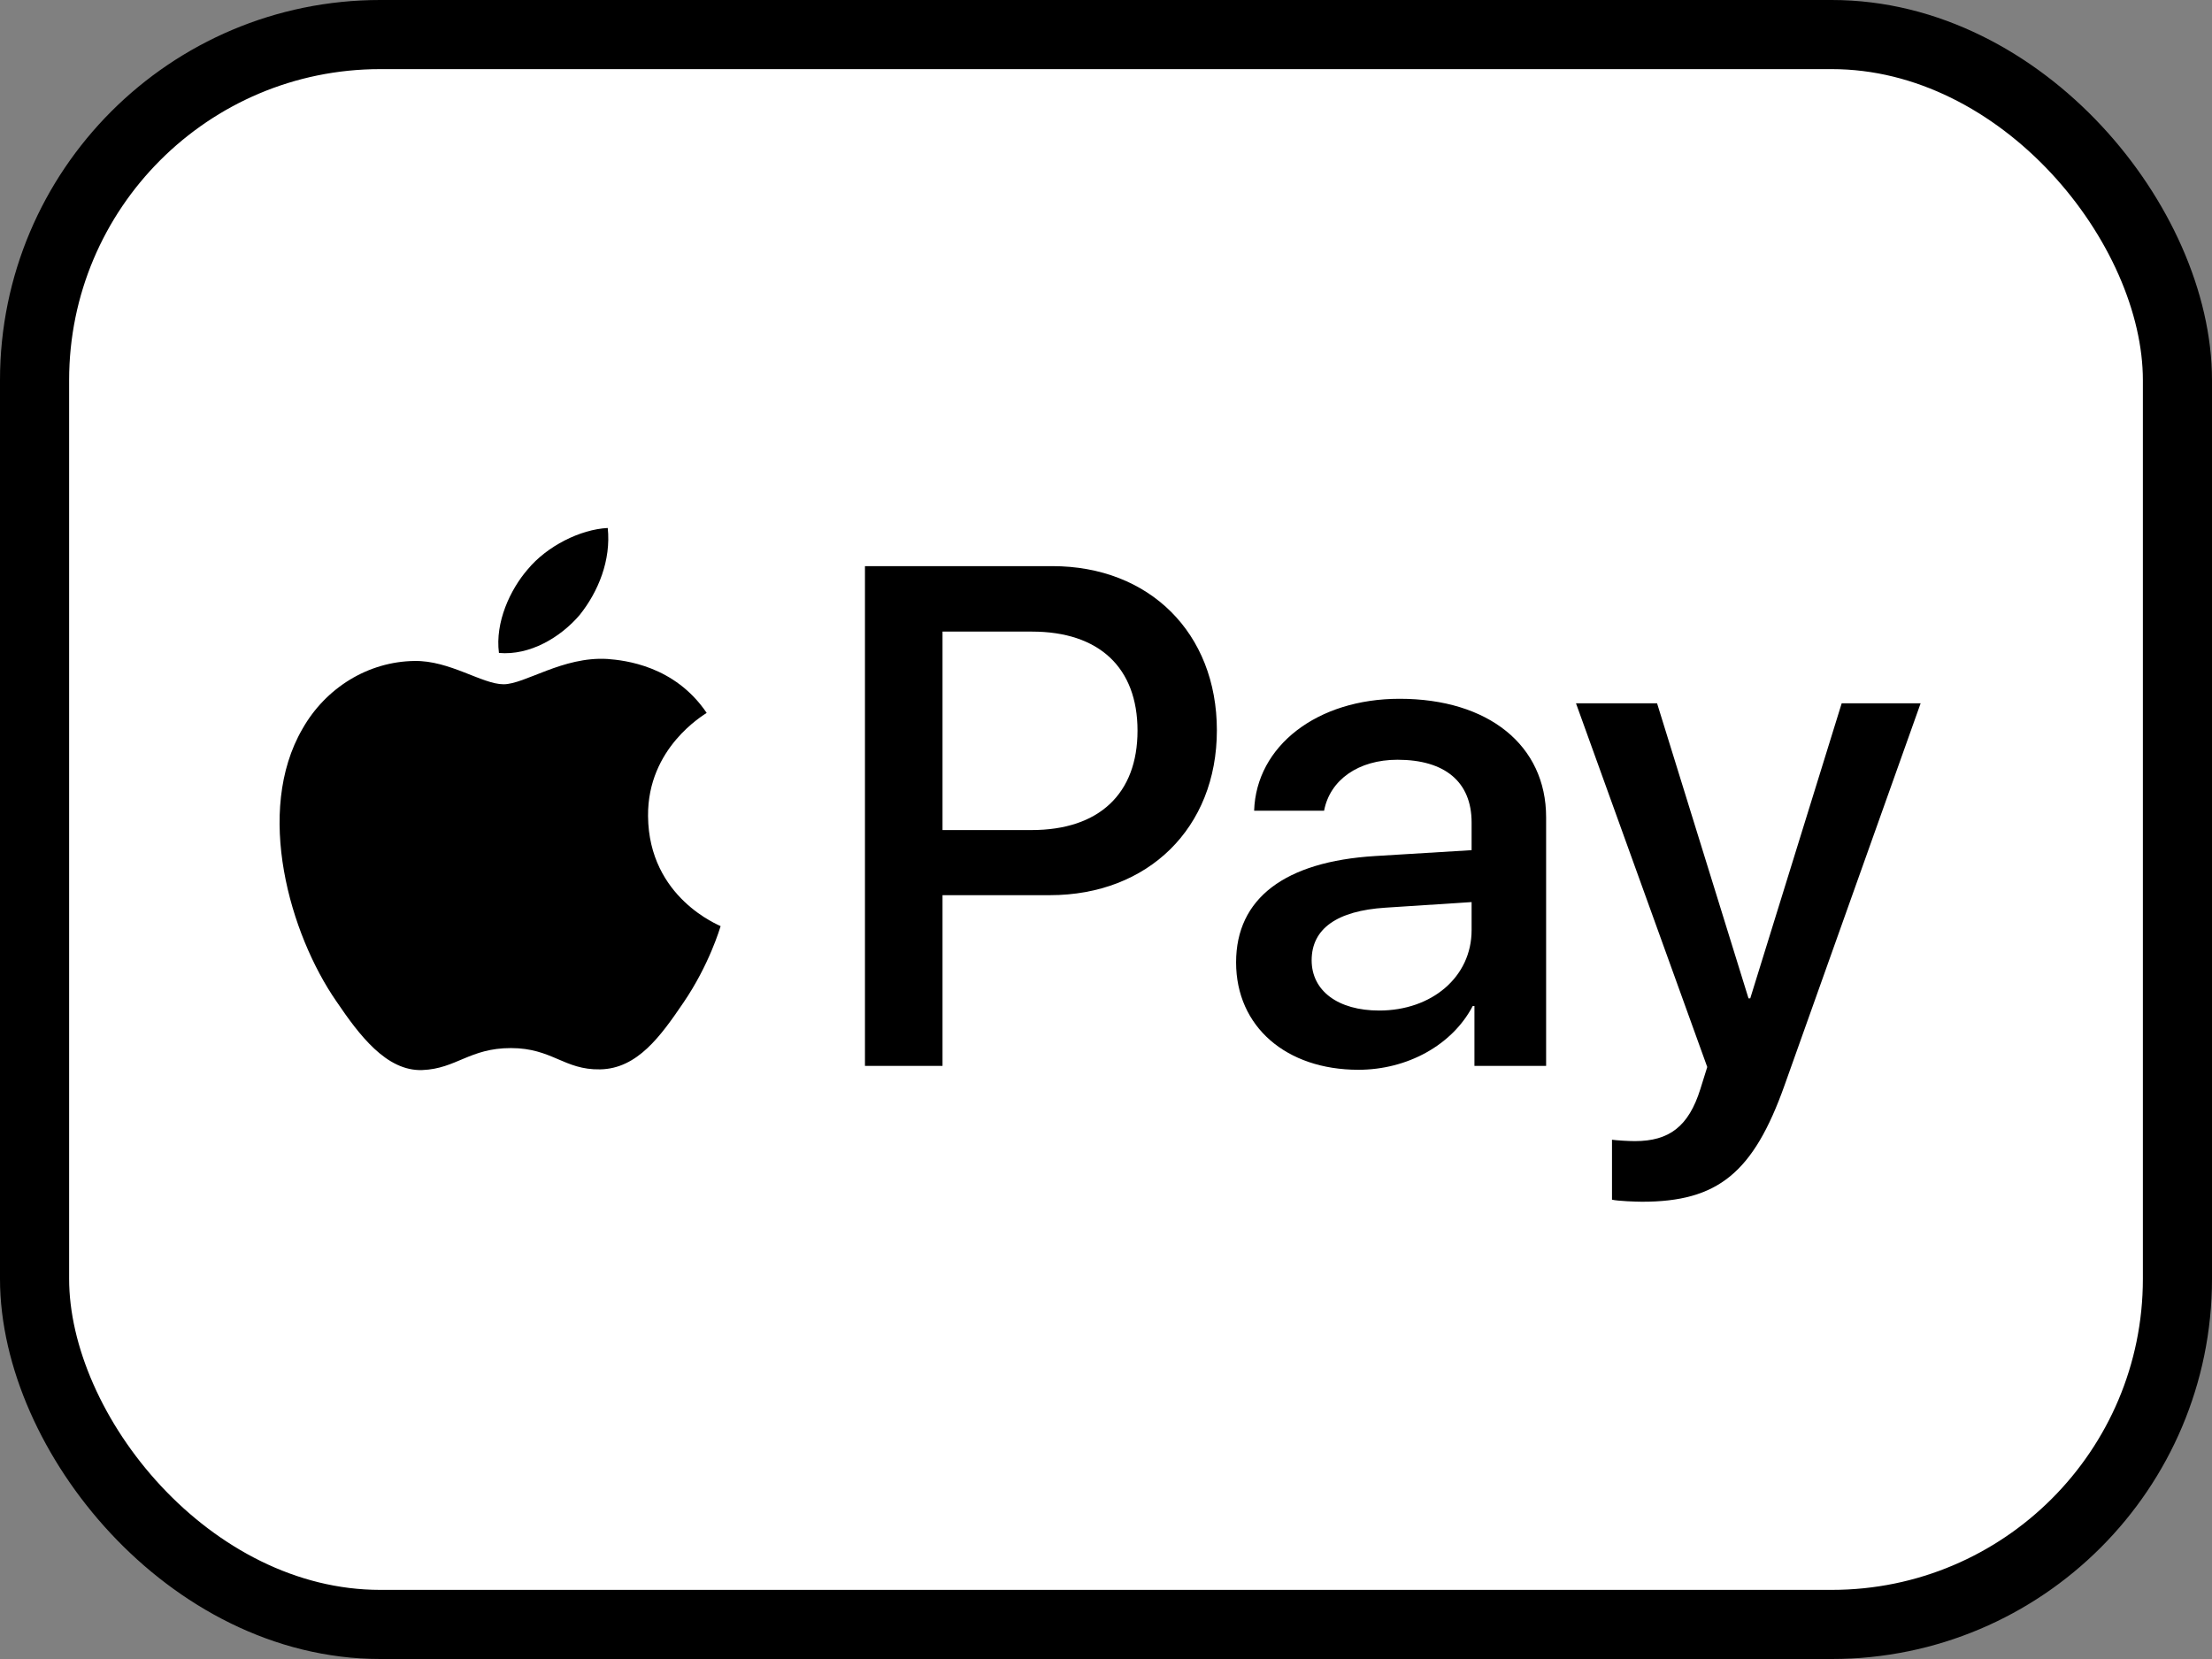
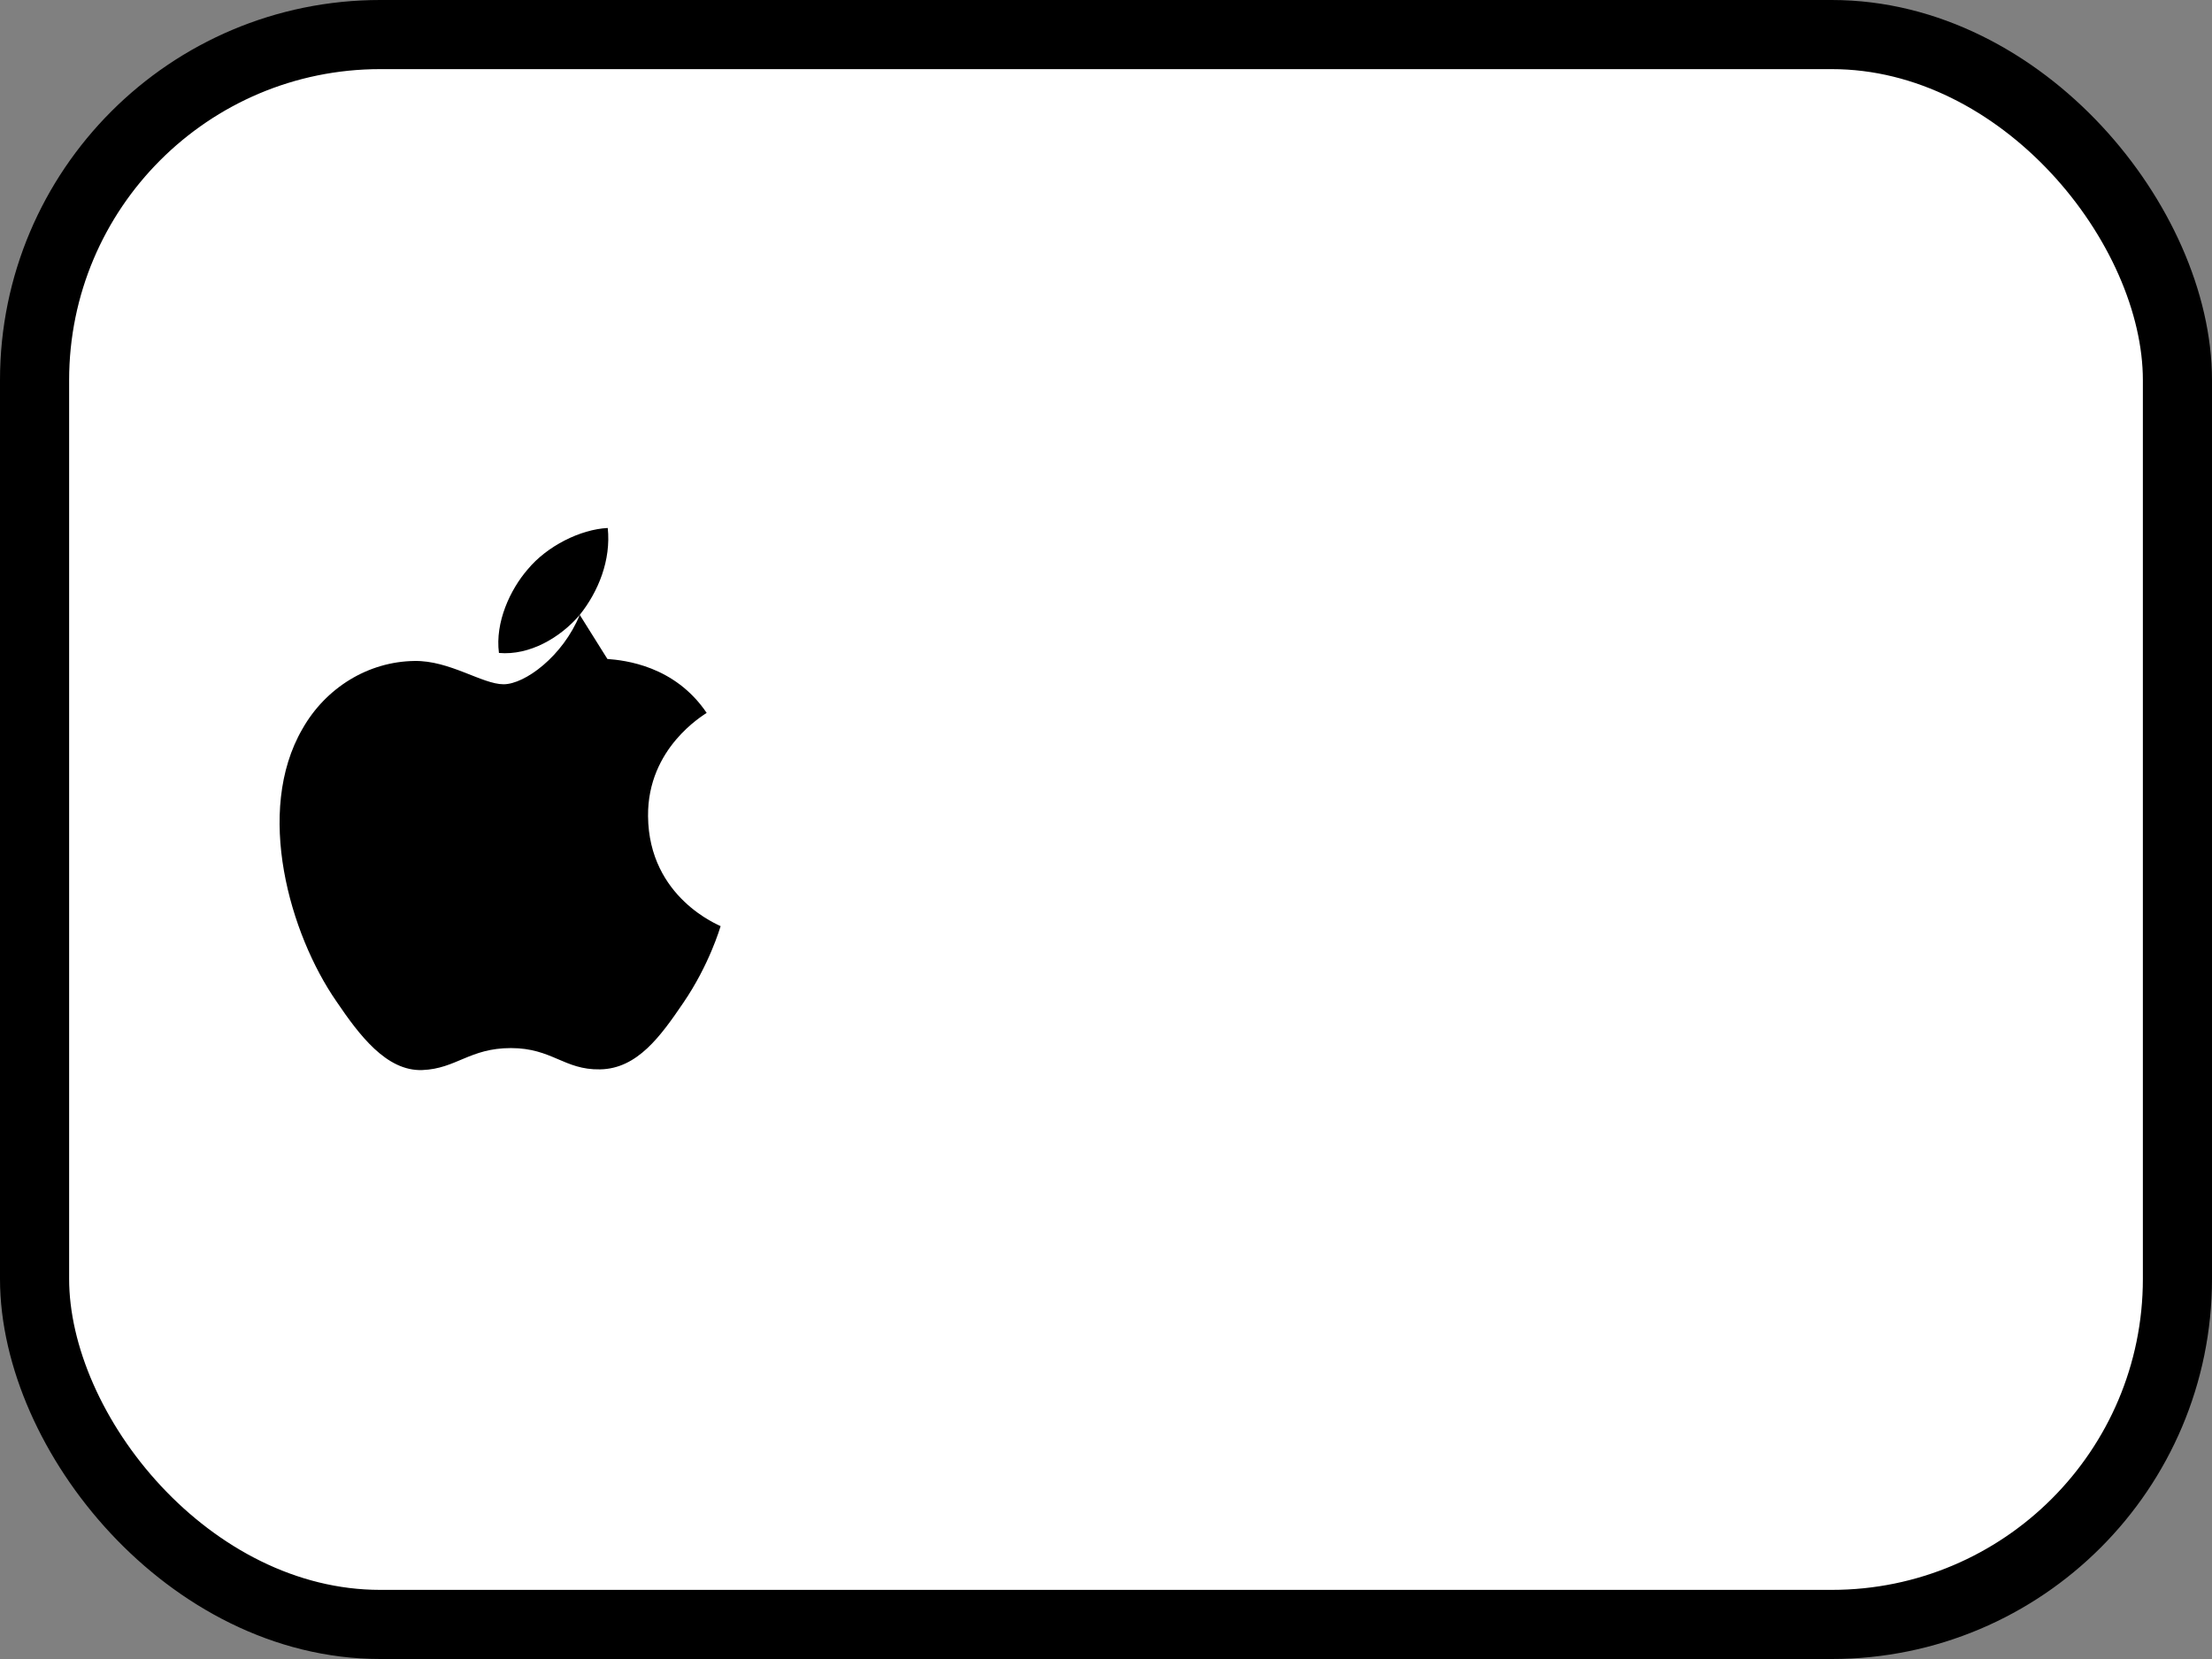
<svg xmlns="http://www.w3.org/2000/svg" viewBox="0 0 32 24" height="24" width="32">
  <rect x="0" y="0" width="32" height="24" fill="#808080" stroke="none" />
  <g fill-rule="evenodd" fill="none">
    <rect rx="5" stroke="#000" fill="#FFF" y=".5" x=".5" height="23" width="31" />
-     <path transform="translate(3.855 7.59)" d="M4.532 1.305C4.802.967 4.986.512 4.937.048 4.541.068 4.058.309 3.778.648 3.527.938 3.305 1.411 3.363 1.856 3.807 1.895 4.252 1.634 4.532 1.305M4.932 1.943C4.287 1.904 3.738 2.309 3.43 2.309 3.121 2.309 2.649 1.962 2.139 1.972 1.474 1.981.858 2.357.52 2.955-.173 4.15.337 5.923 1.012 6.897 1.339 7.379 1.734 7.909 2.254 7.89 2.746 7.871 2.938 7.572 3.536 7.572 4.133 7.572 4.306 7.89 4.826 7.88 5.366 7.871 5.703 7.398 6.031 6.916 6.406 6.367 6.56 5.837 6.57 5.808 6.56 5.798 5.53 5.403 5.52 4.217 5.51 3.225 6.329 2.753 6.368 2.723 5.905 2.039 5.183 1.962 4.932 1.943" fill-rule="nonzero" fill="#000" />
-     <path d="M15.224 8.19C16.627 8.19 17.604 9.157 17.604 10.565 17.604 11.978 16.607 12.95 15.189 12.95L13.635 12.95 13.635 15.42 12.513 15.42 12.513 8.19 15.224 8.19zM13.635 12.008L14.923 12.008C15.9 12.008 16.456 11.482 16.456 10.57 16.456 9.658 15.9 9.137 14.928 9.137L13.635 9.137 13.635 12.008zM17.882 13.922C17.882 12.995 18.589 12.464 19.892 12.384L21.289 12.299 21.289 11.898C21.289 11.312 20.904 10.991 20.217 10.991 19.651 10.991 19.24 11.282 19.155 11.728L18.143 11.728C18.173 10.791 19.055 10.109 20.247 10.109 21.53 10.109 22.367 10.781 22.367 11.823L22.367 15.42 21.33 15.42 21.33 14.554 21.305 14.554C21.009 15.12 20.357 15.476 19.651 15.476 18.609 15.476 17.882 14.854 17.882 13.922zM21.289 13.456L21.289 13.05 20.042 13.131C19.34 13.176 18.975 13.436 18.975 13.892 18.975 14.333 19.355 14.619 19.952 14.619 20.713 14.619 21.289 14.133 21.289 13.456zM23.32 17.355L23.32 16.488C23.391 16.498 23.561 16.508 23.651 16.508 24.147 16.508 24.428 16.297 24.598 15.756L24.698 15.436 22.799 10.174 23.972 10.174 25.295 14.443 25.32 14.443 26.643 10.174 27.785 10.174 25.816 15.701C25.365 16.969 24.849 17.385 23.756 17.385 23.671 17.385 23.396 17.375 23.32 17.355z" fill-rule="nonzero" fill="#000" />
+     <path transform="translate(3.855 7.59)" d="M4.532 1.305C4.802.967 4.986.512 4.937.048 4.541.068 4.058.309 3.778.648 3.527.938 3.305 1.411 3.363 1.856 3.807 1.895 4.252 1.634 4.532 1.305C4.287 1.904 3.738 2.309 3.43 2.309 3.121 2.309 2.649 1.962 2.139 1.972 1.474 1.981.858 2.357.52 2.955-.173 4.15.337 5.923 1.012 6.897 1.339 7.379 1.734 7.909 2.254 7.89 2.746 7.871 2.938 7.572 3.536 7.572 4.133 7.572 4.306 7.89 4.826 7.88 5.366 7.871 5.703 7.398 6.031 6.916 6.406 6.367 6.56 5.837 6.57 5.808 6.56 5.798 5.53 5.403 5.52 4.217 5.51 3.225 6.329 2.753 6.368 2.723 5.905 2.039 5.183 1.962 4.932 1.943" fill-rule="nonzero" fill="#000" />
  </g>
</svg>